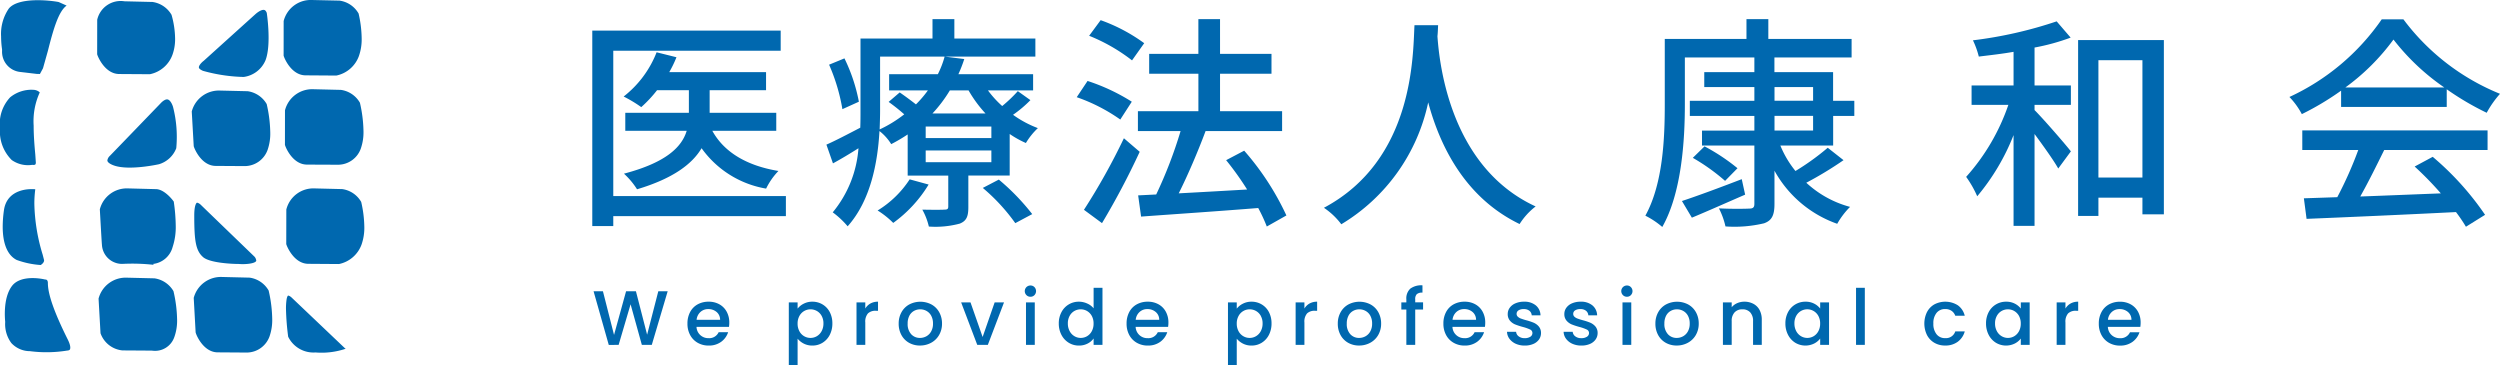
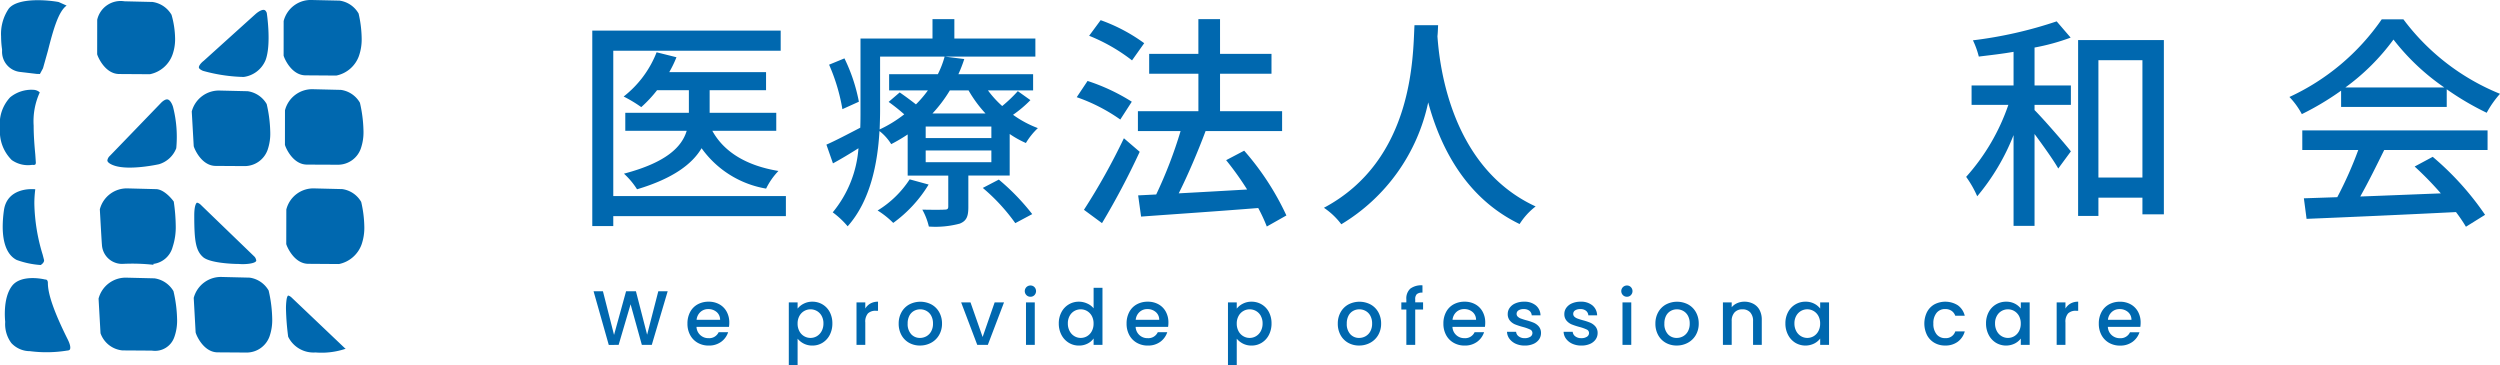
<svg xmlns="http://www.w3.org/2000/svg" viewBox="0 0 240.173 35.072">
  <g>
    <g>
      <path d="M75.5,20.764H58.917v.954H56.9V2.941h18.1v1.93H58.917V18.834H75.5Zm-7.069-8.2c1.128,2.06,3.318,3.361,6.353,3.86A6.612,6.612,0,0,0,73.6,18.119a9.566,9.566,0,0,1-6.2-3.881c-.888,1.5-2.71,2.905-6.2,3.946a7.332,7.332,0,0,0-1.257-1.5c4.119-1.084,5.572-2.6,6.028-4.12h-5.9V10.834H66.18V8.665H63.123a12.094,12.094,0,0,1-1.518,1.626,12.93,12.93,0,0,0-1.691-1.018,10,10,0,0,0,3.166-4.25l1.907.477a10.859,10.859,0,0,1-.693,1.431h9.3V8.665H68.175v2.169h6.4v1.734Z" fill="#0068af" />
      <path d="M98.991,9.619a11.3,11.3,0,0,1-1.67,1.41,10.182,10.182,0,0,0,2.386,1.279,6.655,6.655,0,0,0-1.15,1.431A9.24,9.24,0,0,1,97,12.872v3.99H93.028V19.9c0,.889-.173,1.323-.824,1.583a9.026,9.026,0,0,1-2.97.282,6.15,6.15,0,0,0-.629-1.626c.932.021,1.843.021,2.125,0,.282,0,.369-.065.369-.3v-2.97H87.2V12.915a15.86,15.86,0,0,1-1.582.932,4.785,4.785,0,0,0-1.128-1.257c-.173,3.079-.867,6.7-3.057,9.15A8.314,8.314,0,0,0,80,20.4a10.918,10.918,0,0,0,2.472-6.158c-.824.52-1.648,1.019-2.45,1.453l-.629-1.8c.845-.369,2-.976,3.252-1.626.022-.564.022-1.106.022-1.627V3.7h6.917V1.835h2.1V3.7h7.784V5.435H84.55v5.2c0,.564-.022,1.171-.043,1.8a12.078,12.078,0,0,0,2.363-1.452,18.921,18.921,0,0,0-1.5-1.193l1.063-.911c.477.325,1.062.759,1.561,1.15a10.819,10.819,0,0,0,1.149-1.345H85.418V7.126H90.1a9.067,9.067,0,0,0,.651-1.691l1.886.238a13.373,13.373,0,0,1-.564,1.453h7.177V8.687H94.915a9.756,9.756,0,0,0,1.366,1.5,13.741,13.741,0,0,0,1.5-1.431Zm-18.062.868A18.035,18.035,0,0,0,79.65,6.215l1.475-.607a16.44,16.44,0,0,1,1.387,4.163Zm8.283,7.242a12.618,12.618,0,0,1-3.4,3.686,8.255,8.255,0,0,0-1.5-1.193,9.691,9.691,0,0,0,3.079-2.992Zm6.028-5.572H88.93v1.105h6.31Zm0,2.3H88.93v1.128h6.31ZM91.25,8.687A13.171,13.171,0,0,1,89.581,10.9h5.095A12.078,12.078,0,0,1,93.05,8.687Zm4.706,8.565a21.626,21.626,0,0,1,3.209,3.317l-1.627.868a18.219,18.219,0,0,0-3.122-3.383Z" fill="#0068af" />
      <path d="M107.625,11.484a16.737,16.737,0,0,0-4.184-2.147l1.04-1.56a18.874,18.874,0,0,1,4.25,1.994Zm1.865,3.1a72.988,72.988,0,0,1-3.621,6.852l-1.735-1.28a61.4,61.4,0,0,0,3.838-6.874ZM108.753,5.8a17.021,17.021,0,0,0-4.12-2.363l1.106-1.5a16.452,16.452,0,0,1,4.184,2.212ZM121.7,21.762a15.242,15.242,0,0,0-.824-1.778c-4.054.325-8.3.607-11.253.824l-.282-2.038,1.735-.087a42.807,42.807,0,0,0,2.342-6.093h-4.1V10.682h5.811v-3.6H110.4V5.174h4.727V1.835h2.081V5.174h4.943V7.082h-4.943v3.6h5.963V12.59h-7.351c-.737,1.973-1.691,4.206-2.58,5.984,2.038-.108,4.315-.238,6.57-.368a28.517,28.517,0,0,0-2.016-2.819l1.734-.911a25.958,25.958,0,0,1,4.055,6.223Z" fill="#0068af" />
      <path d="M138.159,2.421c-.021.3-.021.672-.065,1.062.2,2.884,1.323,12.62,9.433,16.349a6.527,6.527,0,0,0-1.54,1.691c-5.247-2.536-7.654-7.5-8.781-11.687a18,18,0,0,1-8.348,11.709,6.916,6.916,0,0,0-1.67-1.583c8.673-4.618,8.543-14.679,8.7-17.541Z" fill="#0068af" />
-       <path d="M171.036,13.978a9.653,9.653,0,0,0,1.453,2.45,23.5,23.5,0,0,0,3.1-2.233l1.518,1.192a35.111,35.111,0,0,1-3.578,2.168,9.967,9.967,0,0,0,4.206,2.32A7.516,7.516,0,0,0,176.5,21.5a11.089,11.089,0,0,1-6.028-5.1v3.188c0,1.105-.26,1.6-1,1.864a12.224,12.224,0,0,1-3.707.3,7.323,7.323,0,0,0-.629-1.735c1.257.065,2.536.044,2.905.022.369,0,.5-.108.5-.455V13.978h-5.031V12.547h5.031v-1.41h-6.2V9.684h6.2V8.362h-4.814V6.931h4.814V5.521h-6.678v4.511c0,3.425-.3,8.477-2.169,11.773a7.835,7.835,0,0,0-1.626-1.084c1.713-3.1,1.865-7.524,1.865-10.689V3.743h7.849V1.835h2.1V3.743h8V5.521h-7.415v1.41h5.637V9.684h2.039v1.453H176.11v2.841ZM167.654,18.7c-1.756.759-3.6,1.583-5.117,2.212l-.954-1.6c1.452-.478,3.621-1.28,5.746-2.1Zm-3.9-4.639a19.118,19.118,0,0,1,3.166,2.1l-1.193,1.215a19.132,19.132,0,0,0-3.1-2.212Zm6.722-4.381h3.707V8.362h-3.707Zm0,2.863h3.707v-1.41h-3.707Z" fill="#0068af" />
      <path d="M195.457,8.21h3.491v1.864h-3.491v.5c.846.845,2.992,3.317,3.491,3.967l-1.214,1.648c-.434-.781-1.431-2.168-2.277-3.317V21.7h-2.016V12.98a21.16,21.16,0,0,1-3.491,5.876,10.044,10.044,0,0,0-1.063-1.865,20.123,20.123,0,0,0,4.055-6.917h-3.534V8.21h4.033V4.979c-1.128.2-2.277.325-3.339.456a8.023,8.023,0,0,0-.564-1.562,40.319,40.319,0,0,0,8.044-1.821l1.344,1.562a20.681,20.681,0,0,1-3.469.954Zm12.424-4.358V20.591h-2.06v-1.6h-4.228v1.755h-1.951V3.852Zm-2.06,13.2V5.782h-4.228V17.057Z" fill="#0068af" />
      <path d="M224.908,8.709a26.788,26.788,0,0,1-3.773,2.255,7.277,7.277,0,0,0-1.192-1.648,21.932,21.932,0,0,0,8.868-7.459h2.082a21.788,21.788,0,0,0,9.28,7.155,9.79,9.79,0,0,0-1.279,1.822,27.053,27.053,0,0,1-3.838-2.256V10.27H224.908Zm-3.729,3.816h17.8v1.886h-9.931c-.715,1.453-1.517,3.079-2.3,4.467,2.407-.087,5.1-.2,7.741-.3a31.628,31.628,0,0,0-2.515-2.58l1.735-.932a27.608,27.608,0,0,1,5.03,5.572L236.9,21.783a14.731,14.731,0,0,0-.955-1.409c-5.16.26-10.667.5-14.354.651l-.259-1.974,3.209-.108a36.905,36.905,0,0,0,2.016-4.532h-5.377ZM234.817,8.4a21.718,21.718,0,0,1-4.878-4.6,21.06,21.06,0,0,1-4.619,4.6Z" fill="#0068af" />
    </g>
    <path d="M27.25,2.024A2.685,2.685,0,0,1,29.968,0l2.653.06A2.511,2.511,0,0,1,34.45,1.3h0a11.119,11.119,0,0,1,.295,2.37,4.822,4.822,0,0,1-.265,1.713,2.93,2.93,0,0,1-2.171,1.876h0l-2.957-.021c-1.367-.009-2.055-1.667-2.106-1.9C27.25,5.335,27.25,2.024,27.25,2.024Zm.124,11.889c.051.233.739,1.893,2.111,1.9l3.008.013a2.328,2.328,0,0,0,2.175-1.568,4.77,4.77,0,0,0,.252-1.671,13.093,13.093,0,0,0-.342-2.715h0a2.5,2.5,0,0,0-1.829-1.237l-2.658-.064A2.694,2.694,0,0,0,27.378,10.6Zm.124,9.524c.055.237.752,1.895,2.111,1.908l2.957.021a2.933,2.933,0,0,0,2.17-1.88A4.893,4.893,0,0,0,35,21.779a11.2,11.2,0,0,0-.3-2.38h0a2.5,2.5,0,0,0-1.825-1.233L30.224,18.1a2.681,2.681,0,0,0-2.717,2.026S27.5,23.437,27.5,23.437Zm-3.961-7.48a2.346,2.346,0,0,0,2.175-1.568,4.778,4.778,0,0,0,.252-1.675A13.087,13.087,0,0,0,25.622,10h0a2.517,2.517,0,0,0-1.829-1.237L21.14,8.7a2.7,2.7,0,0,0-2.718,2.01s.189,3.337.189,3.329c.051.235.739,1.891,2.106,1.9ZM18.8,31.95c.048.237.748,1.895,2.111,1.9l2.82.019A2.34,2.34,0,0,0,25.9,32.3a4.777,4.777,0,0,0,.252-1.671,13.08,13.08,0,0,0-.342-2.715h0a2.51,2.51,0,0,0-1.828-1.241l-2.658-.065a2.7,2.7,0,0,0-2.713,2.011s.183,3.307.183,3.328Zm-2.046.415a4.675,4.675,0,0,0,.26-1.669,12.888,12.888,0,0,0-.346-2.715v-.006a2.528,2.528,0,0,0-1.829-1.235l-2.653-.064a2.691,2.691,0,0,0-2.717,2.012s.188,3.331.188,3.326a2.481,2.481,0,0,0,2.106,1.65s2.794.017,2.863.023A1.953,1.953,0,0,0,16.752,32.365Zm-1.974-6.922-.081-.085a2.205,2.205,0,0,0,1.884-1.624,6.079,6.079,0,0,0,.3-2.058,17.491,17.491,0,0,0-.188-2.3v-.006c-.227-.331-.975-1.188-1.709-1.2L12.308,18.1A2.681,2.681,0,0,0,9.591,20.11s.183,3.333.2,3.376a1.937,1.937,0,0,0,2.1,1.859A18.65,18.65,0,0,1,14.778,25.443ZM9.334,5.211c.056.231.748,1.889,2.111,1.9L14.4,7.13a2.922,2.922,0,0,0,2.17-1.876,4.4,4.4,0,0,0,.252-1.545,8.708,8.708,0,0,0-.342-2.284h0A2.529,2.529,0,0,0,14.654.189l-2.7-.065A2.31,2.31,0,0,0,9.339,1.9ZM24.567,1.336c-.039.032-4.978,4.49-5,4.51-.2.147-.461.435-.461.619v.024c.013.1.158.216.393.316a15.694,15.694,0,0,0,3.914.588h0a2.652,2.652,0,0,0,2.1-1.618c.577-1.538.115-4.54.115-4.535S25.554,1,25.387.956,24.909,1.041,24.567,1.336ZM15.521,9.83c-.081.083-4.965,5.149-4.986,5.162a.722.722,0,0,0-.218.408.183.183,0,0,0,0,.045c.03.158.269.329.654.461,1.47.506,4.29-.126,4.3-.128a2.564,2.564,0,0,0,1.662-1.536,11.6,11.6,0,0,0-.308-3.963c-.055-.2-.239-.641-.5-.72C15.944,9.5,15.692,9.672,15.521,9.83Zm9.084,15.252a.086.086,0,0,0,.013-.06.717.717,0,0,0-.158-.353c-.184-.179-5.192-5.009-5.192-5.014-.106-.1-.29-.2-.358-.177,0,0-.248.122-.248,1.224,0,2.41.132,3.378.859,4.008.628.532,2.649.648,3.4.648C23.61,25.417,24.473,25.319,24.605,25.082ZM27.69,32.36a2.706,2.706,0,0,0,2.619,1.5,7.2,7.2,0,0,0,2.726-.3.477.477,0,0,1,.176-.034c-.03-.028-5.192-4.937-5.2-4.944-.115-.111-.286-.2-.338-.181-.017,0-.106.1-.149.423a6.081,6.081,0,0,0-.051.831,24.609,24.609,0,0,0,.213,2.706ZM3.835,7.108l.295-.547L4.6,4.889c.543-2.147,1.03-3.8,1.8-4.352C6.262.475,5.651.2,5.63.193,4.6,0,1.75-.256.853.814A4.306,4.306,0,0,0,.105,3.5,8.98,8.98,0,0,0,.2,4.76a.653.653,0,0,0,0,.114A1.947,1.947,0,0,0,1.878,6.905L3.527,7.1Zm-.726,8.727a.424.424,0,0,0,.278-.025.313.313,0,0,0,.055-.207l-.051-.757c-.069-.735-.158-1.758-.158-2.775a6.656,6.656,0,0,1,.559-3.13l.026-.068a.931.931,0,0,0-.53-.239,3.236,3.236,0,0,0-2.311.713A3.728,3.728,0,0,0,0,12.325,3.865,3.865,0,0,0,1.13,15.376,2.7,2.7,0,0,0,3.109,15.835Zm-.03,2.336h0c-.1,0-2.4-.105-2.7,2.027a11.2,11.2,0,0,0-.119,1.575c0,1.638.457,2.751,1.342,3.2a8.293,8.293,0,0,0,2.311.487c.013-.009.321-.2.321-.434V24.99L4.1,24.465a17.725,17.725,0,0,1-.8-4.884,10.3,10.3,0,0,1,.09-1.4l-.235-.013ZM6.45,33.679s.2,0,.265-.107c.034-.058.124-.289-.2-.947C5.224,30.045,4.6,28.274,4.6,27.2c0-.28-.124-.344-.231-.346l-.073-.009c-.021-.01-2.234-.536-3.132.611C.229,28.667.5,30.839.5,30.933a3.045,3.045,0,0,0,.59,2.024,2.436,2.436,0,0,0,1.786.779A12.323,12.323,0,0,0,6.45,33.679Z" fill="#0068af" />
    <g>
      <path d="M64.143,27.983l-1.526,5.148h-.956l-1.081-3.9-1.148,3.9-.948.007-1.46-5.155h.9l1.066,4.193,1.156-4.193h.948l1.074,4.171,1.074-4.171Z" fill="#0068af" />
      <path d="M70.032,31.405H66.913a1.127,1.127,0,0,0,1.163,1.082.986.986,0,0,0,.963-.571h.912a1.845,1.845,0,0,1-.671.923,1.97,1.97,0,0,1-1.2.359,2.088,2.088,0,0,1-1.048-.263,1.875,1.875,0,0,1-.726-.741,2.265,2.265,0,0,1-.263-1.107,2.32,2.32,0,0,1,.256-1.108,1.8,1.8,0,0,1,.718-.737,2.148,2.148,0,0,1,1.063-.259,2.076,2.076,0,0,1,1.03.252,1.78,1.78,0,0,1,.7.707,2.13,2.13,0,0,1,.252,1.048A2.607,2.607,0,0,1,70.032,31.405Zm-.852-.681a.963.963,0,0,0-.333-.749,1.2,1.2,0,0,0-.808-.281,1.082,1.082,0,0,0-.748.278,1.158,1.158,0,0,0-.37.752Z" fill="#0068af" />
      <path d="M77.21,29.176a1.781,1.781,0,0,1,.837-.193,1.87,1.87,0,0,1,.974.263,1.846,1.846,0,0,1,.693.737,2.3,2.3,0,0,1,.251,1.089,2.364,2.364,0,0,1-.251,1.1,1.892,1.892,0,0,1-.693.756,1.83,1.83,0,0,1-.974.27,1.772,1.772,0,0,1-.83-.189,1.853,1.853,0,0,1-.592-.471v2.534H75.78V29.05h.845v.6A1.7,1.7,0,0,1,77.21,29.176Zm1.722,1.166a1.2,1.2,0,0,0-.459-.467,1.235,1.235,0,0,0-.611-.159,1.209,1.209,0,0,0-1.063.637,1.481,1.481,0,0,0-.174.734,1.5,1.5,0,0,0,.174.737,1.2,1.2,0,0,0,1.063.64,1.192,1.192,0,0,0,.611-.166,1.229,1.229,0,0,0,.459-.485,1.525,1.525,0,0,0,.175-.741A1.458,1.458,0,0,0,78.932,30.342Z" fill="#0068af" />
      <path d="M83.621,29.157a1.456,1.456,0,0,1,.729-.174v.874h-.214a1.028,1.028,0,0,0-.752.252,1.206,1.206,0,0,0-.256.874v2.148h-.844V29.05h.844v.592A1.333,1.333,0,0,1,83.621,29.157Z" fill="#0068af" />
      <path d="M87.336,32.935a1.886,1.886,0,0,1-.733-.741,2.234,2.234,0,0,1-.267-1.107,2.189,2.189,0,0,1,.274-1.1,1.9,1.9,0,0,1,.748-.741,2.3,2.3,0,0,1,2.119,0,1.9,1.9,0,0,1,.748.741,2.2,2.2,0,0,1,.274,1.1,2.149,2.149,0,0,1-.282,1.1,1.95,1.95,0,0,1-.766.744,2.216,2.216,0,0,1-1.07.263A2.093,2.093,0,0,1,87.336,32.935Zm1.655-.626a1.182,1.182,0,0,0,.463-.467,1.493,1.493,0,0,0,.178-.755,1.537,1.537,0,0,0-.17-.752,1.153,1.153,0,0,0-.452-.463,1.234,1.234,0,0,0-.608-.156,1.21,1.21,0,0,0-.6.156,1.1,1.1,0,0,0-.441.463,1.583,1.583,0,0,0-.163.752,1.431,1.431,0,0,0,.337,1.018,1.114,1.114,0,0,0,.849.359A1.26,1.26,0,0,0,88.991,32.309Z" fill="#0068af" />
      <path d="M94.4,32.375l1.156-3.325h.9l-1.555,4.081H93.884L92.336,29.05h.9Z" fill="#0068af" />
      <path d="M98.61,28.353A.541.541,0,0,1,99,27.427a.515.515,0,0,1,.378.156.556.556,0,0,1,0,.77.515.515,0,0,1-.378.156A.523.523,0,0,1,98.61,28.353Zm.8.7v4.081h-.844V29.05Z" fill="#0068af" />
      <path d="M101.977,29.983a1.861,1.861,0,0,1,1.677-1,1.913,1.913,0,0,1,.789.174,1.605,1.605,0,0,1,.619.463V27.65h.852v5.481h-.852v-.615a1.582,1.582,0,0,1-.574.489,1.777,1.777,0,0,1-.841.193,1.828,1.828,0,0,1-.974-.27,1.913,1.913,0,0,1-.7-.756,2.318,2.318,0,0,1-.256-1.1A2.252,2.252,0,0,1,101.977,29.983Zm2.911.37a1.225,1.225,0,0,0-.456-.474,1.2,1.2,0,0,0-.607-.163,1.219,1.219,0,0,0-.608.159,1.2,1.2,0,0,0-.455.467,1.458,1.458,0,0,0-.174.73,1.525,1.525,0,0,0,.174.741,1.229,1.229,0,0,0,.459.485,1.177,1.177,0,0,0,.6.166,1.2,1.2,0,0,0,.607-.162,1.223,1.223,0,0,0,.456-.478,1.5,1.5,0,0,0,.174-.737A1.481,1.481,0,0,0,104.888,30.353Z" fill="#0068af" />
      <path d="M112.217,31.405H109.1a1.125,1.125,0,0,0,1.163,1.082.988.988,0,0,0,.963-.571h.911a1.843,1.843,0,0,1-.67.923,1.972,1.972,0,0,1-1.2.359,2.088,2.088,0,0,1-1.048-.263,1.869,1.869,0,0,1-.726-.741,2.265,2.265,0,0,1-.263-1.107,2.309,2.309,0,0,1,.256-1.108,1.79,1.79,0,0,1,.718-.737,2.146,2.146,0,0,1,1.063-.259,2.082,2.082,0,0,1,1.03.252,1.778,1.778,0,0,1,.7.707,2.13,2.13,0,0,1,.252,1.048A2.607,2.607,0,0,1,112.217,31.405Zm-.851-.681a.96.96,0,0,0-.334-.749,1.193,1.193,0,0,0-.807-.281,1.08,1.08,0,0,0-.748.278,1.153,1.153,0,0,0-.37.752Z" fill="#0068af" />
      <path d="M119.4,29.176a1.778,1.778,0,0,1,.837-.193,1.87,1.87,0,0,1,.974.263,1.846,1.846,0,0,1,.693.737,2.3,2.3,0,0,1,.251,1.089,2.364,2.364,0,0,1-.251,1.1,1.892,1.892,0,0,1-.693.756,1.83,1.83,0,0,1-.974.27,1.772,1.772,0,0,1-.83-.189,1.869,1.869,0,0,1-.593-.471v2.534h-.844V29.05h.844v.6A1.717,1.717,0,0,1,119.4,29.176Zm1.722,1.166a1.2,1.2,0,0,0-.46-.467,1.232,1.232,0,0,0-.611-.159,1.206,1.206,0,0,0-1.062.637,1.471,1.471,0,0,0-.175.734,1.491,1.491,0,0,0,.175.737,1.2,1.2,0,0,0,1.062.64,1.189,1.189,0,0,0,.611-.166,1.224,1.224,0,0,0,.46-.485,1.525,1.525,0,0,0,.174-.741A1.458,1.458,0,0,0,121.118,30.342Z" fill="#0068af" />
-       <path d="M125.807,29.157a1.456,1.456,0,0,1,.729-.174v.874h-.214a1.028,1.028,0,0,0-.752.252,1.206,1.206,0,0,0-.256.874v2.148h-.844V29.05h.844v.592A1.333,1.333,0,0,1,125.807,29.157Z" fill="#0068af" />
      <path d="M129.522,32.935a1.888,1.888,0,0,1-.734-.741,2.234,2.234,0,0,1-.267-1.107,2.19,2.19,0,0,1,.275-1.1,1.89,1.89,0,0,1,.748-.741,2.295,2.295,0,0,1,2.118,0,1.89,1.89,0,0,1,.748.741,2.189,2.189,0,0,1,.274,1.1,2.158,2.158,0,0,1-.281,1.1,1.952,1.952,0,0,1-.767.744,2.211,2.211,0,0,1-1.07.263A2.092,2.092,0,0,1,129.522,32.935Zm1.655-.626a1.182,1.182,0,0,0,.463-.467,1.5,1.5,0,0,0,.178-.755,1.537,1.537,0,0,0-.17-.752,1.148,1.148,0,0,0-.453-.463,1.23,1.23,0,0,0-.607-.156,1.21,1.21,0,0,0-.6.156,1.1,1.1,0,0,0-.441.463,1.583,1.583,0,0,0-.163.752,1.431,1.431,0,0,0,.337,1.018,1.112,1.112,0,0,0,.848.359A1.264,1.264,0,0,0,131.177,32.309Z" fill="#0068af" />
      <path d="M136.714,29.739h-.755v3.392h-.852V29.739h-.482V29.05h.482v-.289a1.28,1.28,0,0,1,.374-1.026,1.772,1.772,0,0,1,1.174-.323v.7a.79.79,0,0,0-.541.145.661.661,0,0,0-.155.5v.289h.755Z" fill="#0068af" />
      <path d="M142.655,31.405h-3.119a1.127,1.127,0,0,0,1.163,1.082.986.986,0,0,0,.963-.571h.912a1.845,1.845,0,0,1-.671.923,1.97,1.97,0,0,1-1.2.359,2.082,2.082,0,0,1-1.047-.263,1.871,1.871,0,0,1-.727-.741,2.265,2.265,0,0,1-.263-1.107,2.32,2.32,0,0,1,.256-1.108,1.8,1.8,0,0,1,.718-.737,2.148,2.148,0,0,1,1.063-.259,2.076,2.076,0,0,1,1.03.252,1.78,1.78,0,0,1,.7.707,2.13,2.13,0,0,1,.252,1.048A2.607,2.607,0,0,1,142.655,31.405Zm-.852-.681a.963.963,0,0,0-.333-.749,1.194,1.194,0,0,0-.808-.281,1.082,1.082,0,0,0-.748.278,1.158,1.158,0,0,0-.37.752Z" fill="#0068af" />
      <path d="M145.614,33.024a1.542,1.542,0,0,1-.6-.474,1.177,1.177,0,0,1-.236-.671h.874a.593.593,0,0,0,.248.434.9.9,0,0,0,.567.174.957.957,0,0,0,.551-.137.415.415,0,0,0,.2-.352.362.362,0,0,0-.219-.341,4.123,4.123,0,0,0-.693-.245,6.745,6.745,0,0,1-.748-.244,1.318,1.318,0,0,1-.5-.363.951.951,0,0,1-.211-.645,1,1,0,0,1,.193-.595,1.276,1.276,0,0,1,.552-.427,2.051,2.051,0,0,1,.825-.155,1.7,1.7,0,0,1,1.123.352,1.264,1.264,0,0,1,.455.959h-.844a.6.6,0,0,0-.222-.437.831.831,0,0,0-.541-.163.876.876,0,0,0-.511.126.389.389,0,0,0-.178.334.36.36,0,0,0,.119.273.813.813,0,0,0,.288.174c.114.042.282.1.5.16a5.526,5.526,0,0,1,.73.24,1.352,1.352,0,0,1,.492.36.947.947,0,0,1,.215.629,1.061,1.061,0,0,1-.192.623,1.279,1.279,0,0,1-.545.429,2.026,2.026,0,0,1-.826.156A2.056,2.056,0,0,1,145.614,33.024Z" fill="#0068af" />
      <path d="M151.052,33.024a1.528,1.528,0,0,1-.6-.474,1.185,1.185,0,0,1-.237-.671h.874a.6.6,0,0,0,.248.434.9.9,0,0,0,.567.174.958.958,0,0,0,.552-.137.414.414,0,0,0,.2-.352.362.362,0,0,0-.219-.341,4.072,4.072,0,0,0-.692-.245,6.675,6.675,0,0,1-.748-.244,1.31,1.31,0,0,1-.5-.363.951.951,0,0,1-.212-.645,1,1,0,0,1,.193-.595,1.282,1.282,0,0,1,.552-.427,2.056,2.056,0,0,1,.826-.155,1.7,1.7,0,0,1,1.122.352,1.264,1.264,0,0,1,.456.959h-.845a.6.6,0,0,0-.222-.437.828.828,0,0,0-.541-.163.878.878,0,0,0-.511.126.391.391,0,0,0-.177.334.359.359,0,0,0,.118.273.827.827,0,0,0,.289.174c.114.042.281.1.5.16a5.556,5.556,0,0,1,.729.24,1.355,1.355,0,0,1,.493.36.952.952,0,0,1,.215.629,1.062,1.062,0,0,1-.193.623,1.282,1.282,0,0,1-.544.429,2.026,2.026,0,0,1-.826.156A2.053,2.053,0,0,1,151.052,33.024Z" fill="#0068af" />
      <path d="M155.915,28.353a.541.541,0,0,1,.385-.926.511.511,0,0,1,.377.156.553.553,0,0,1,0,.77.511.511,0,0,1-.377.156A.521.521,0,0,1,155.915,28.353Zm.8.7v4.081h-.844V29.05Z" fill="#0068af" />
      <path d="M160.033,32.935a1.892,1.892,0,0,1-.733-.741,2.234,2.234,0,0,1-.267-1.107,2.2,2.2,0,0,1,.274-1.1,1.9,1.9,0,0,1,.748-.741,2.3,2.3,0,0,1,2.119,0,1.9,1.9,0,0,1,.748.741,2.189,2.189,0,0,1,.274,1.1,2.158,2.158,0,0,1-.281,1.1,1.959,1.959,0,0,1-.767.744,2.216,2.216,0,0,1-1.07.263A2.1,2.1,0,0,1,160.033,32.935Zm1.656-.626a1.188,1.188,0,0,0,.463-.467,1.5,1.5,0,0,0,.177-.755,1.526,1.526,0,0,0-.17-.752,1.14,1.14,0,0,0-.452-.463,1.23,1.23,0,0,0-.607-.156,1.211,1.211,0,0,0-.6.156,1.11,1.11,0,0,0-.441.463,1.583,1.583,0,0,0-.163.752,1.431,1.431,0,0,0,.338,1.018,1.11,1.11,0,0,0,.848.359A1.264,1.264,0,0,0,161.689,32.309Z" fill="#0068af" />
      <path d="M168.437,29.183a1.42,1.42,0,0,1,.6.593,1.947,1.947,0,0,1,.215.948v2.407h-.837V30.85a1.188,1.188,0,0,0-.274-.841.976.976,0,0,0-.748-.293.988.988,0,0,0-.752.293,1.175,1.175,0,0,0-.278.841v2.281h-.844V29.05h.844v.466a1.408,1.408,0,0,1,.53-.393,1.706,1.706,0,0,1,.685-.14A1.833,1.833,0,0,1,168.437,29.183Z" fill="#0068af" />
      <path d="M171.778,29.983a1.861,1.861,0,0,1,1.67-1,1.783,1.783,0,0,1,.841.189,1.7,1.7,0,0,1,.574.47V29.05h.852v4.081h-.852v-.607a1.675,1.675,0,0,1-.585.481,1.895,1.895,0,0,1-1.808-.077,1.925,1.925,0,0,1-.692-.756,2.33,2.33,0,0,1-.256-1.1A2.263,2.263,0,0,1,171.778,29.983Zm2.911.37a1.23,1.23,0,0,0-.455-.474,1.208,1.208,0,0,0-1.671.463,1.458,1.458,0,0,0-.174.73,1.525,1.525,0,0,0,.174.741,1.229,1.229,0,0,0,.459.485,1.183,1.183,0,0,0,.6.166,1.2,1.2,0,0,0,.608-.162,1.228,1.228,0,0,0,.455-.478,1.5,1.5,0,0,0,.174-.737A1.481,1.481,0,0,0,174.689,30.353Z" fill="#0068af" />
-       <path d="M179.152,27.65v5.481h-.844V27.65Z" fill="#0068af" />
      <path d="M185.126,29.979a1.816,1.816,0,0,1,.708-.737,2.26,2.26,0,0,1,2.262.093,1.734,1.734,0,0,1,.656,1h-.911a.96.96,0,0,0-.356-.473,1.048,1.048,0,0,0-.615-.171,1.019,1.019,0,0,0-.825.367,1.544,1.544,0,0,0-.308,1.026,1.56,1.56,0,0,0,.308,1.029,1.013,1.013,0,0,0,.825.371.937.937,0,0,0,.971-.645h.911a1.825,1.825,0,0,1-.667.989,1.969,1.969,0,0,1-1.215.367,2.02,2.02,0,0,1-1.036-.263,1.845,1.845,0,0,1-.708-.741,2.524,2.524,0,0,1,0-2.215Z" fill="#0068af" />
      <path d="M191.052,29.983a1.864,1.864,0,0,1,1.671-1,1.783,1.783,0,0,1,.841.189,1.7,1.7,0,0,1,.573.47V29.05h.852v4.081h-.852v-.607a1.675,1.675,0,0,1-.585.481,1.893,1.893,0,0,1-1.807-.077,1.928,1.928,0,0,1-.693-.756,2.33,2.33,0,0,1-.255-1.1A2.263,2.263,0,0,1,191.052,29.983Zm2.912.37a1.24,1.24,0,0,0-.456-.474,1.2,1.2,0,0,0-.607-.163,1.216,1.216,0,0,0-.608.159,1.2,1.2,0,0,0-.455.467,1.448,1.448,0,0,0-.175.73,1.514,1.514,0,0,0,.175.741,1.222,1.222,0,0,0,.459.485,1.177,1.177,0,0,0,.6.166,1.2,1.2,0,0,0,.607-.162,1.237,1.237,0,0,0,.456-.478,1.512,1.512,0,0,0,.173-.737A1.492,1.492,0,0,0,193.964,30.353Z" fill="#0068af" />
      <path d="M198.919,29.157a1.458,1.458,0,0,1,.73-.174v.874h-.215a1.029,1.029,0,0,0-.752.252,1.206,1.206,0,0,0-.256.874v2.148h-.844V29.05h.844v.592A1.333,1.333,0,0,1,198.919,29.157Z" fill="#0068af" />
      <path d="M205.619,31.405H202.5a1.138,1.138,0,0,0,.363.786,1.149,1.149,0,0,0,.8.3.986.986,0,0,0,.963-.571h.912a1.845,1.845,0,0,1-.671.923,1.97,1.97,0,0,1-1.2.359,2.088,2.088,0,0,1-1.048-.263,1.875,1.875,0,0,1-.726-.741,2.265,2.265,0,0,1-.263-1.107,2.32,2.32,0,0,1,.256-1.108,1.8,1.8,0,0,1,.718-.737,2.148,2.148,0,0,1,1.063-.259,2.079,2.079,0,0,1,1.03.252,1.78,1.78,0,0,1,.7.707,2.13,2.13,0,0,1,.252,1.048A2.607,2.607,0,0,1,205.619,31.405Zm-.852-.681a.963.963,0,0,0-.333-.749,1.2,1.2,0,0,0-.808-.281,1.082,1.082,0,0,0-.748.278,1.158,1.158,0,0,0-.37.752Z" fill="#0068af" />
    </g>
  </g>
</svg>